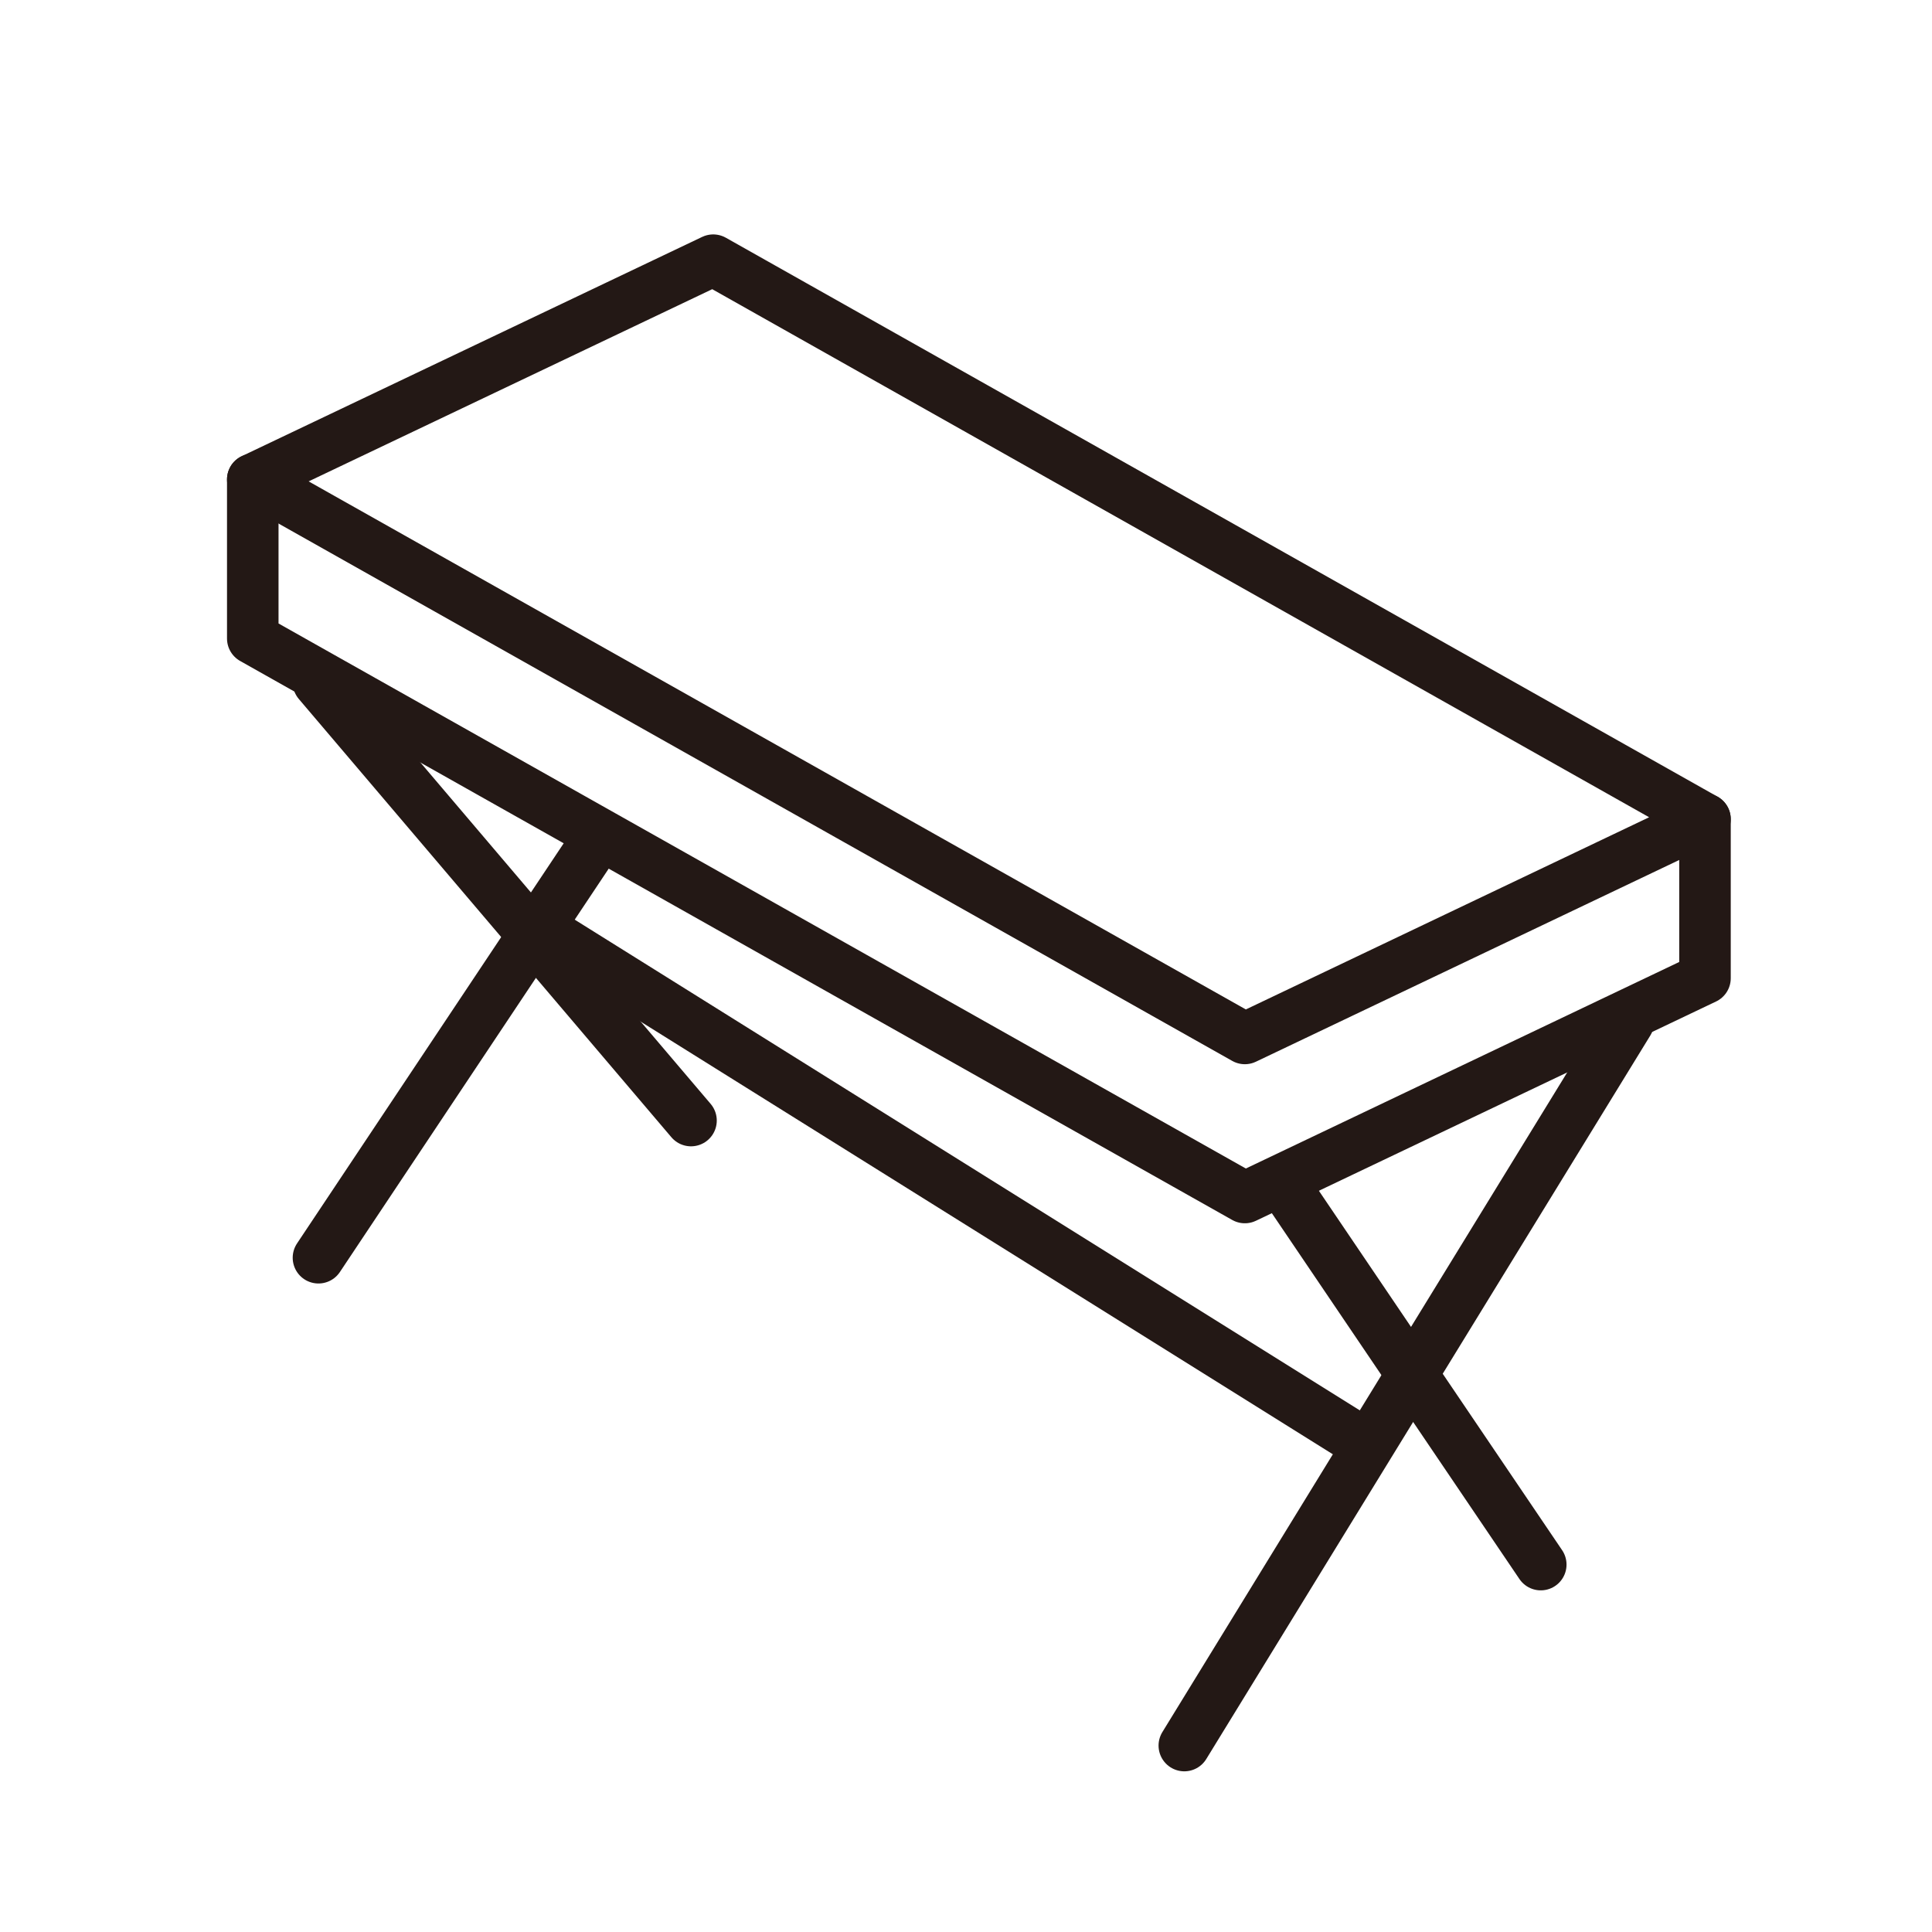
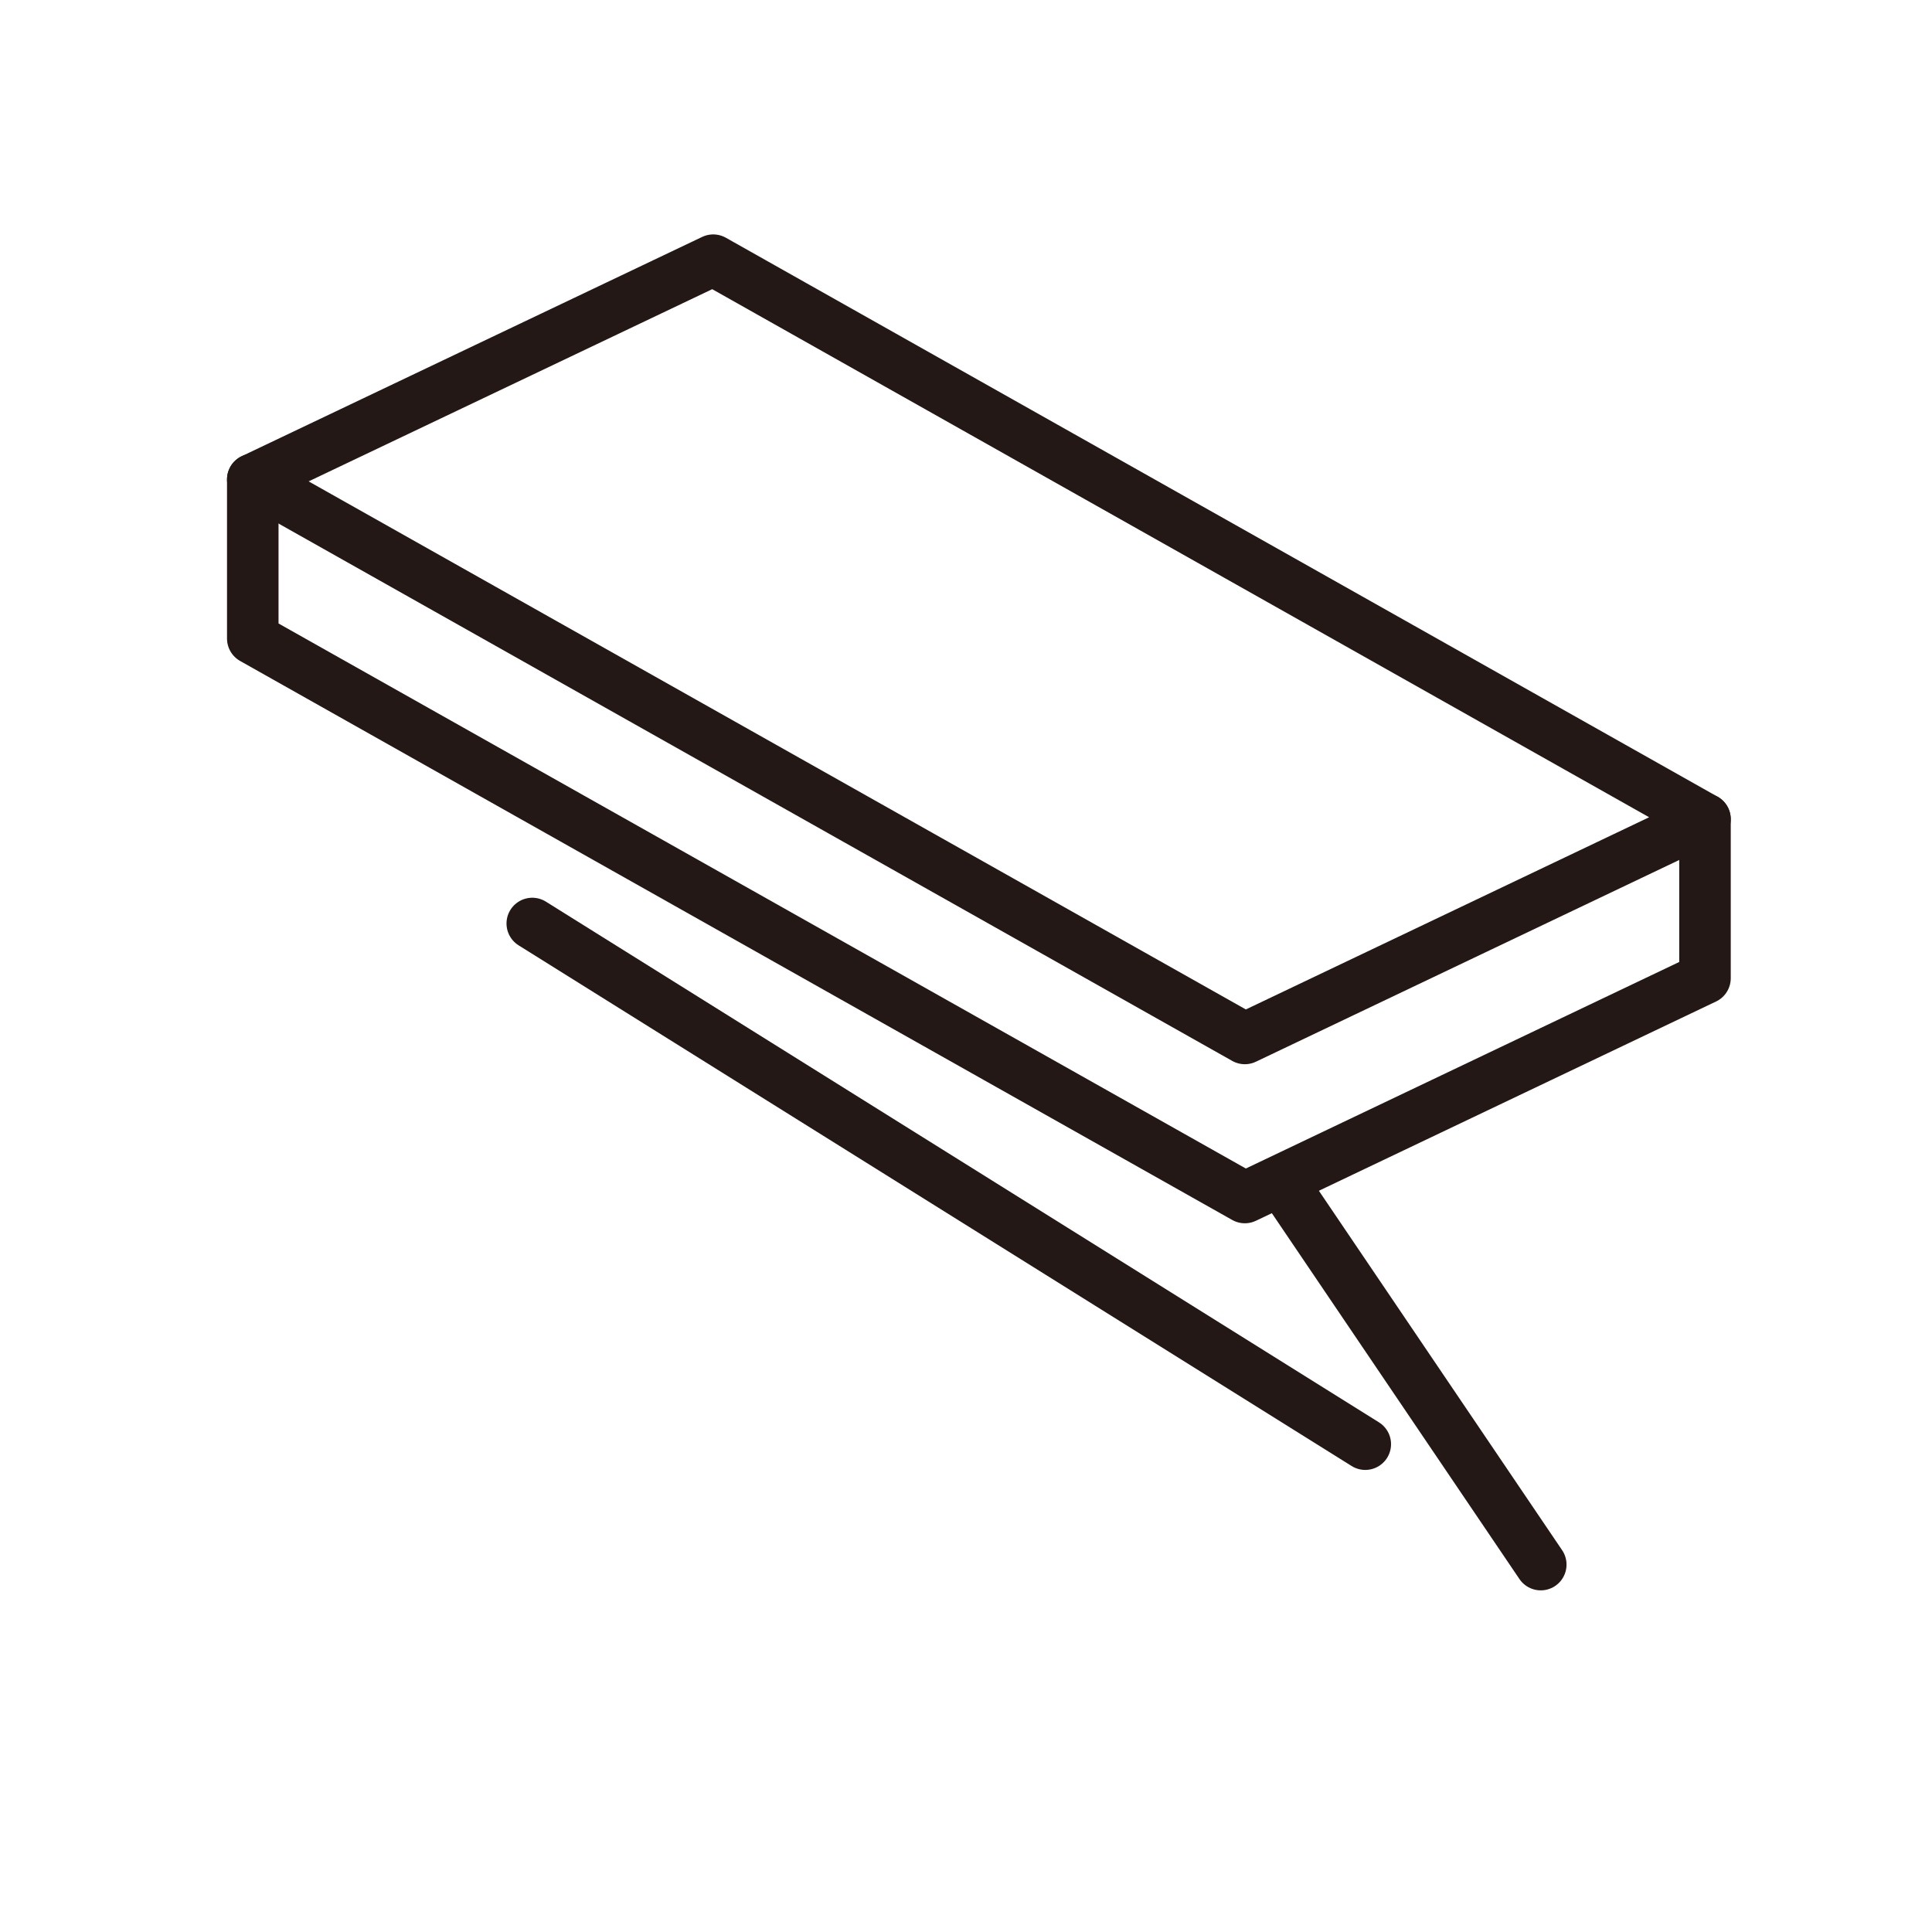
<svg xmlns="http://www.w3.org/2000/svg" id="_配置データ" data-name="配置データ" viewBox="0 0 60 60">
  <defs>
    <style>
      .cls-1 {
        fill: none;
        stroke: #231815;
        stroke-linecap: round;
        stroke-linejoin: round;
        stroke-width: 1.6px;
      }
    </style>
  </defs>
  <polygon class="cls-1" points="7.85 14.89 22.15 8.08 52.95 25.44 38.66 32.25 7.85 14.89" />
  <line class="cls-1" x1="42.4" y1="44.85" x2="16.53" y2="28.68" />
  <polyline class="cls-1" points="52.95 25.44 52.95 30.38 38.66 37.19 7.85 19.83 7.85 14.89" />
-   <line class="cls-1" x1="50.57" y1="31.74" x2="36.78" y2="54.21" />
  <line class="cls-1" x1="40.02" y1="37.02" x2="47.85" y2="48.59" />
-   <line class="cls-1" x1="18.4" y1="26.29" x2="9.89" y2="39.06" />
-   <line class="cls-1" x1="9.89" y1="21.19" x2="21.46" y2="34.8" />
</svg>